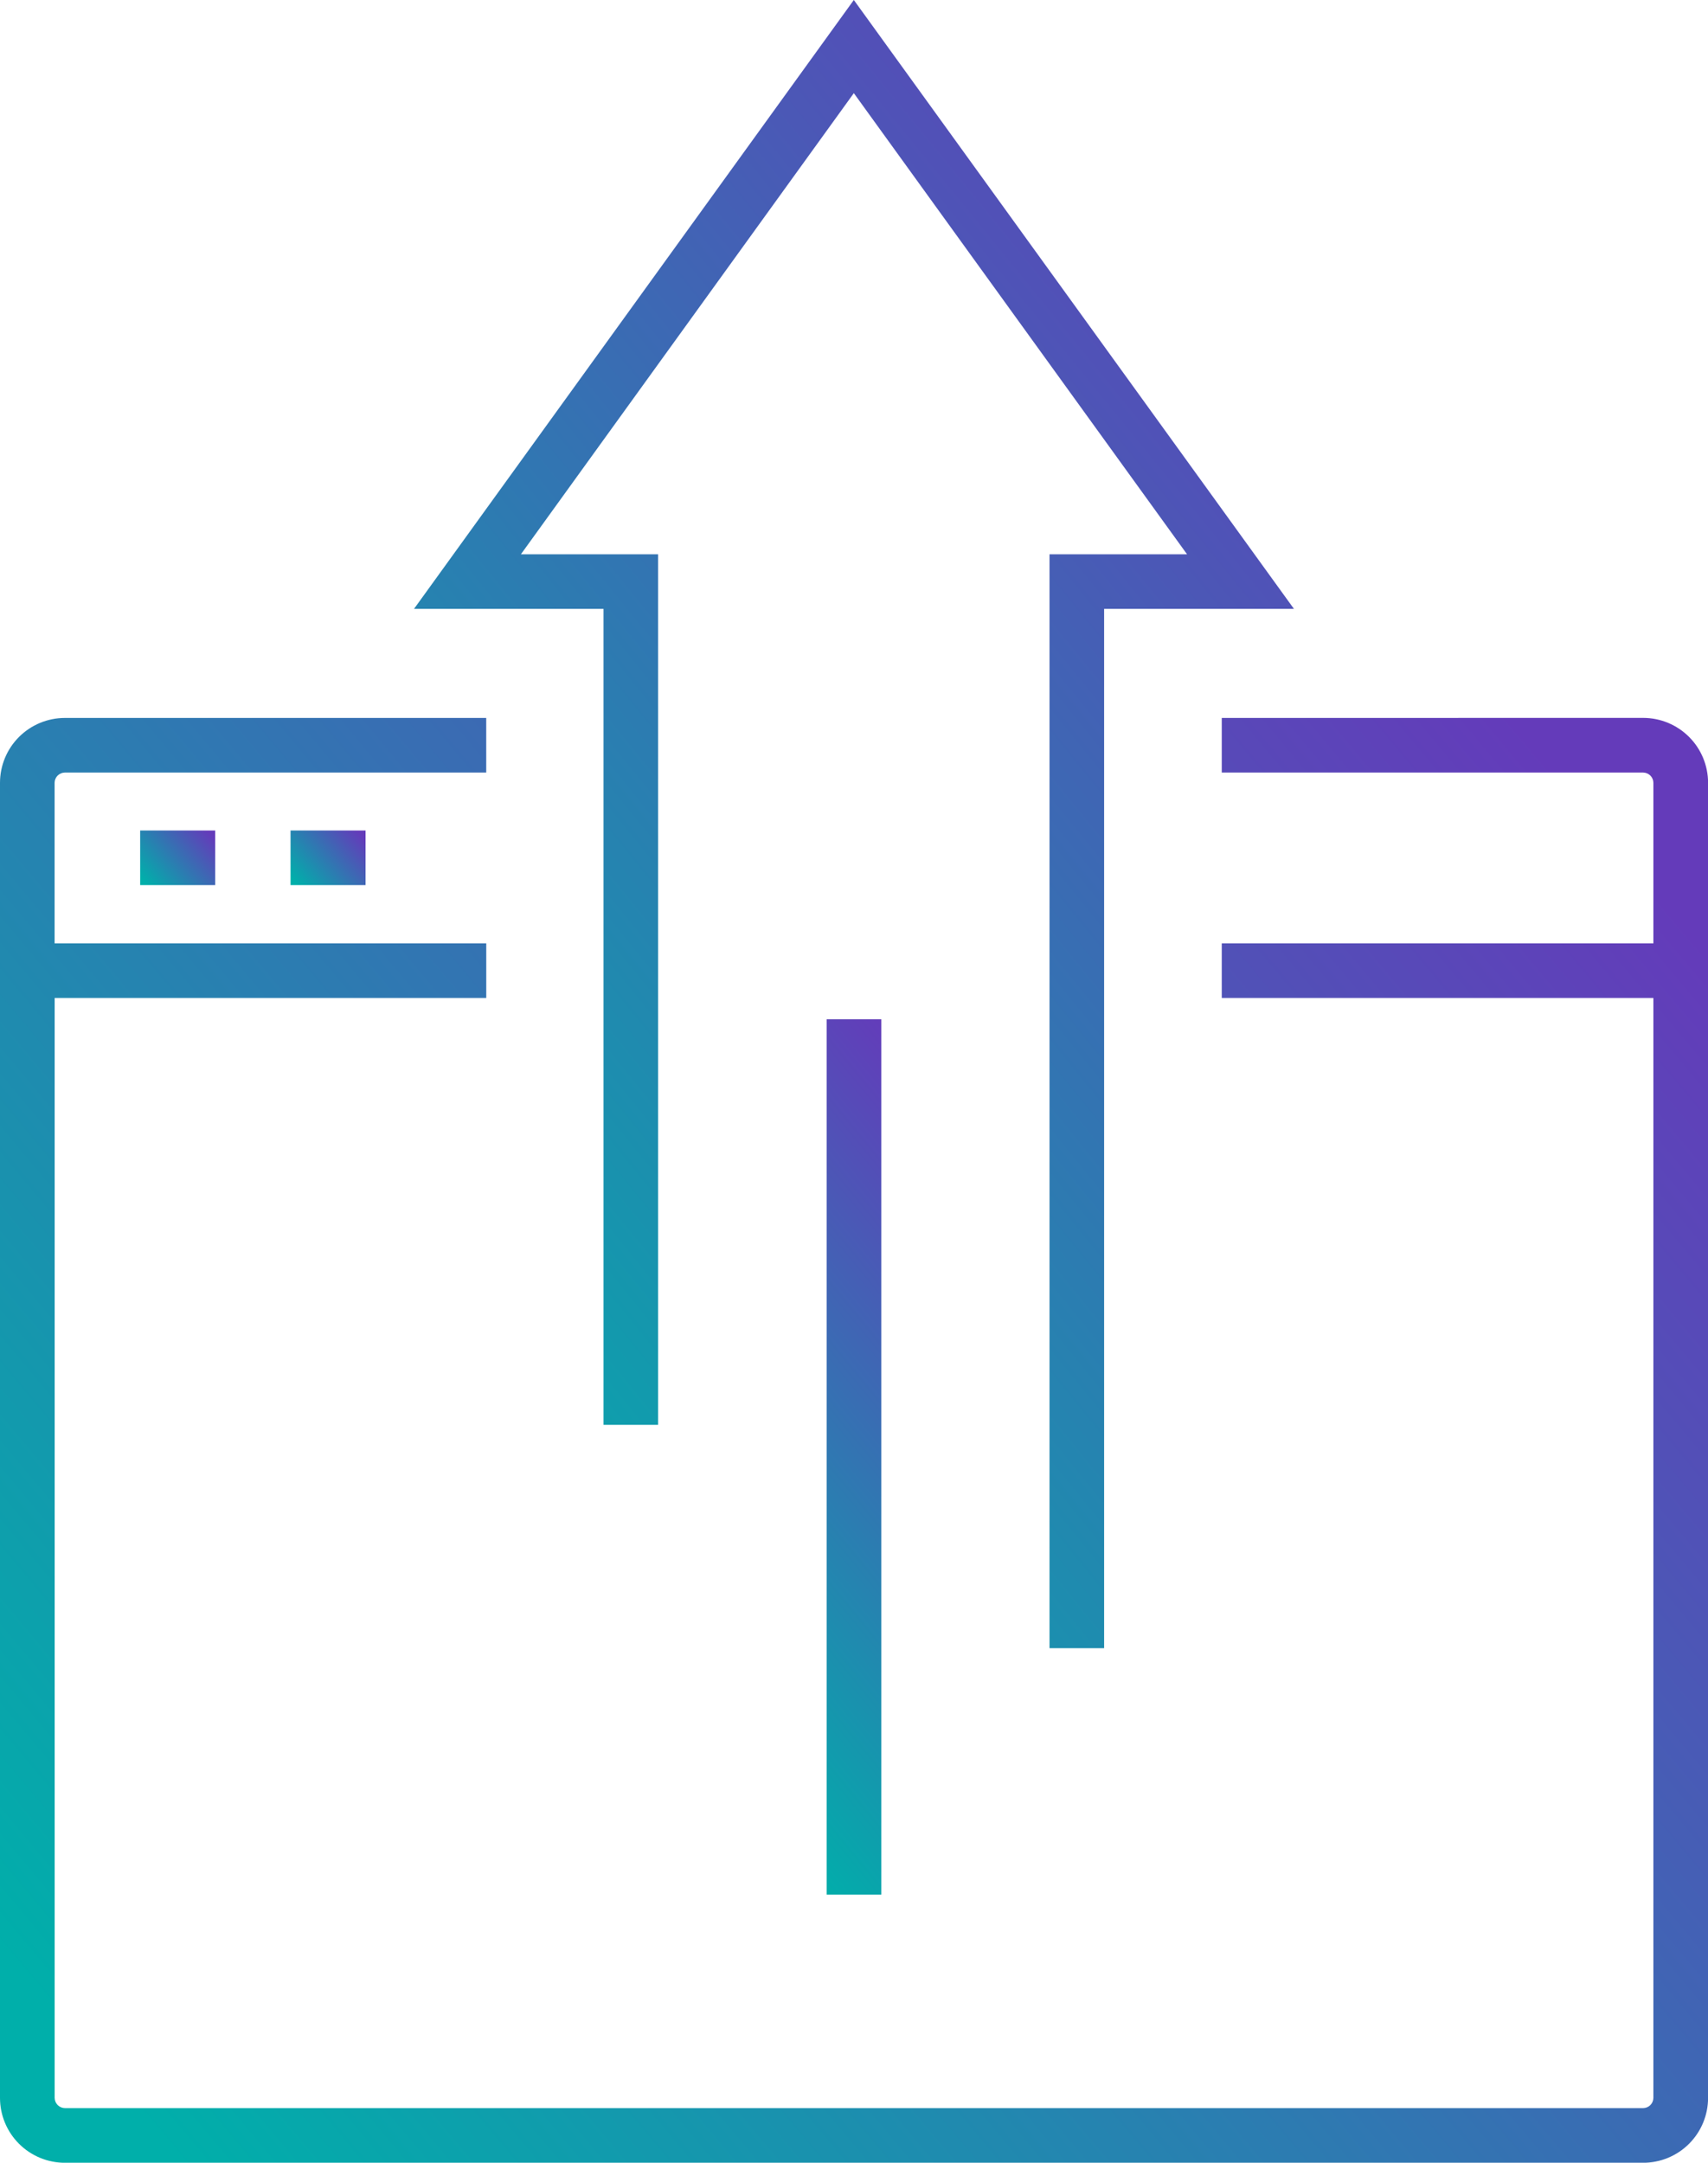
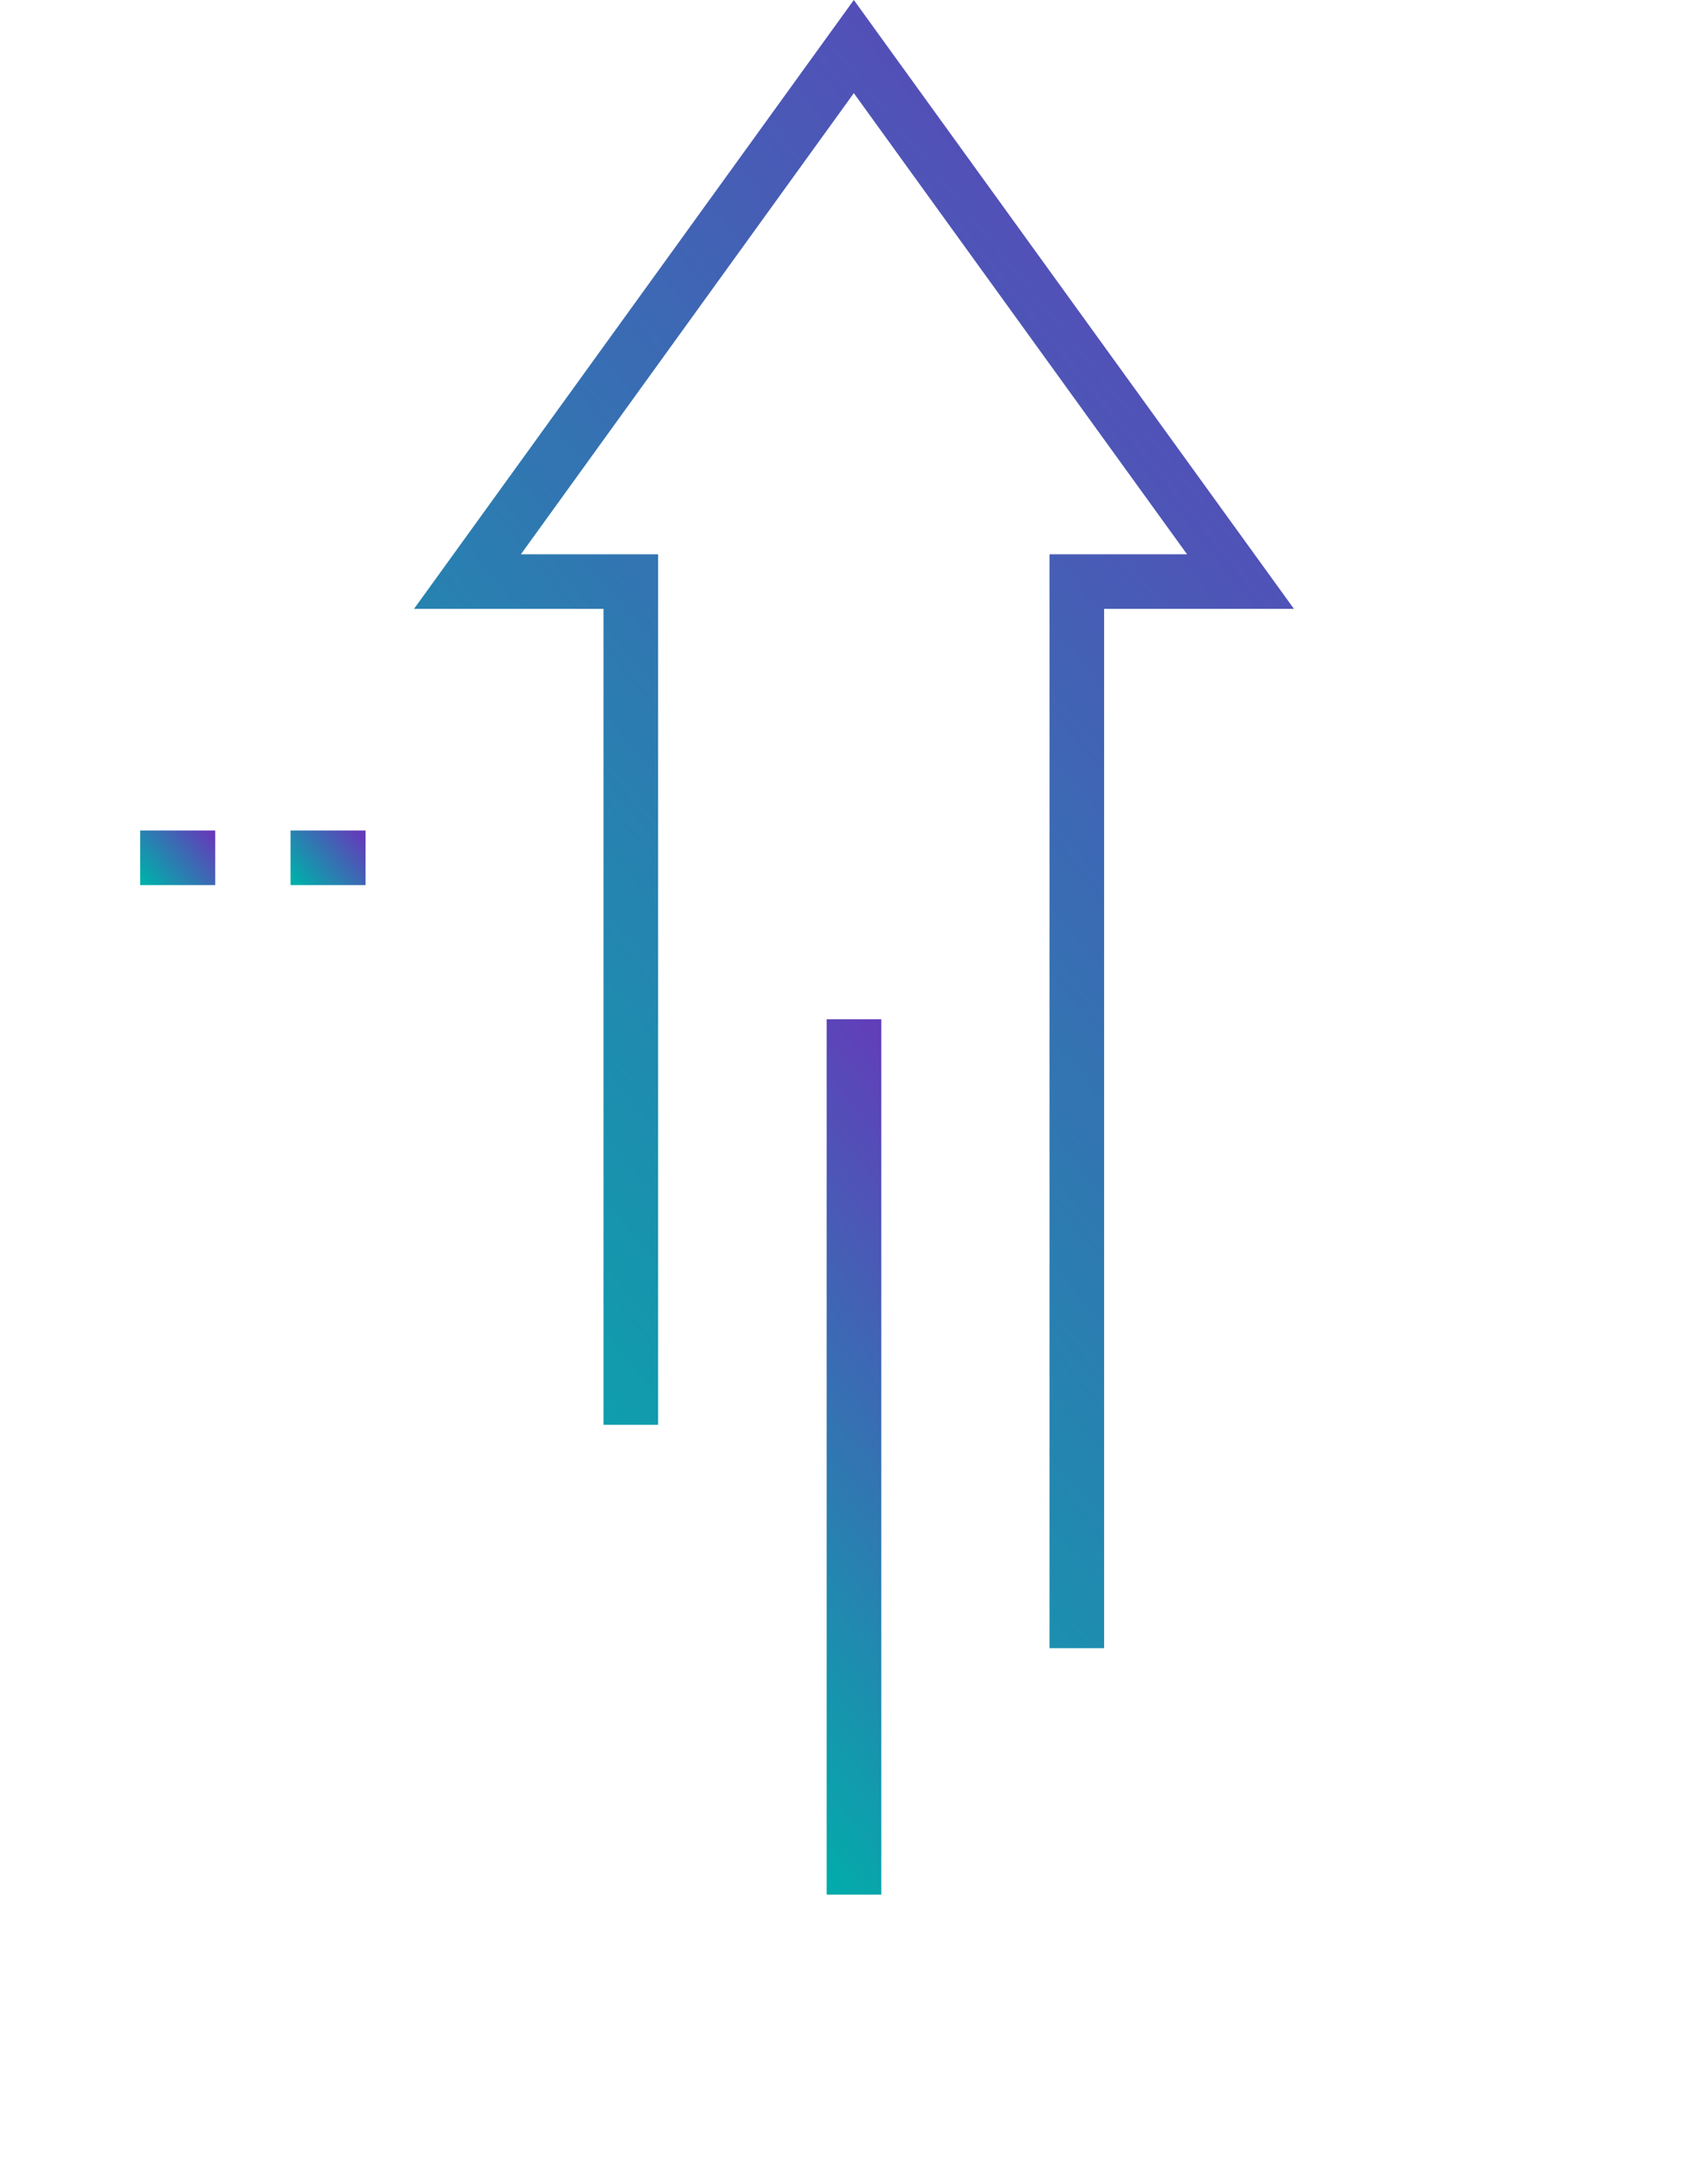
<svg xmlns="http://www.w3.org/2000/svg" width="102.667" height="130" viewBox="0 0 102.667 130">
  <defs>
    <linearGradient id="linear-gradient" x1="0.051" y1="0.447" x2="0.942" y2="0.561" gradientUnits="objectBoundingBox">
      <stop offset="0" stop-color="#00afaa" />
      <stop offset="1" stop-color="#643bba" />
    </linearGradient>
    <clipPath id="clip-path">
-       <path id="Path_20820" data-name="Path 20820" d="M73.439,39.452v3.283H98.771a.62.62,0,0,1,.613.614V53H73.439v3.283H99.384V122.4a.621.621,0,0,1-.613.614H3.9a.622.622,0,0,1-.614-.614V56.283H29.229V53H3.282V43.349a.621.621,0,0,1,.614-.614H29.227V39.452H3.9a3.9,3.9,0,0,0-3.9,3.9V122.4a3.9,3.9,0,0,0,3.9,3.9H98.771a3.9,3.9,0,0,0,3.9-3.9V43.349a3.9,3.9,0,0,0-3.9-3.9Z" transform="translate(0 -39.452)" fill="url(#linear-gradient)" />
-     </clipPath>
+       </clipPath>
    <clipPath id="clip-path-2">
      <rect id="Rectangle_4043" data-name="Rectangle 4043" width="4.509" height="3.282" fill="url(#linear-gradient)" />
    </clipPath>
    <clipPath id="clip-path-4">
      <path id="Path_20821" data-name="Path 20821" d="M49.187,0,22.75,36.6H34.141V85.646h3.282V33.319H29.175L49.187,5.6,69.217,33.319H60.95V99.072h3.282V36.6H75.642Z" transform="translate(-22.75 -0.001)" fill="url(#linear-gradient)" />
    </clipPath>
    <clipPath id="clip-path-5">
      <path id="Path_20822" data-name="Path 20822" d="M45.426,56.01v52.617h3.281V56.01Z" transform="translate(-45.426 -56.01)" fill="url(#linear-gradient)" />
    </clipPath>
  </defs>
  <g id="Group_5980" data-name="Group 5980" transform="translate(0 -0.001)">
    <g id="Group_5856" data-name="Group 5856" transform="translate(0 43.157)">
      <g id="Group_5855" data-name="Group 5855" clip-path="url(#clip-path)">
-         <rect id="Rectangle_4041" data-name="Rectangle 4041" width="133.324" height="134.384" transform="translate(-43.227 47.534) rotate(-47.717)" fill="url(#linear-gradient)" />
-       </g>
+         </g>
    </g>
    <g id="Group_5858" data-name="Group 5858" transform="translate(17.464 49.922)">
      <g id="Group_5857" data-name="Group 5857" clip-path="url(#clip-path-2)">
        <rect id="Rectangle_4042" data-name="Rectangle 4042" width="5.462" height="5.544" transform="translate(-1.634 1.796) rotate(-47.717)" fill="url(#linear-gradient)" />
      </g>
    </g>
    <g id="Group_5860" data-name="Group 5860" transform="translate(8.425 49.922)">
      <g id="Group_5859" data-name="Group 5859" clip-path="url(#clip-path-2)">
        <rect id="Rectangle_4044" data-name="Rectangle 4044" width="5.462" height="5.544" transform="matrix(0.673, -0.74, 0.74, 0.673, -1.633, 1.796)" fill="url(#linear-gradient)" />
      </g>
    </g>
    <g id="Group_5862" data-name="Group 5862" transform="translate(24.886 0.001)">
      <g id="Group_5861" data-name="Group 5861" clip-path="url(#clip-path-4)">
        <rect id="Rectangle_4046" data-name="Rectangle 4046" width="108.881" height="105.785" transform="matrix(0.673, -0.74, 0.74, 0.673, -49.313, 54.226)" fill="url(#linear-gradient)" />
      </g>
    </g>
    <g id="Group_5864" data-name="Group 5864" transform="translate(49.692 61.27)">
      <g id="Group_5863" data-name="Group 5863" clip-path="url(#clip-path-5)">
        <rect id="Rectangle_4047" data-name="Rectangle 4047" width="41.135" height="37.828" transform="translate(-26.19 28.8) rotate(-47.717)" fill="url(#linear-gradient)" />
      </g>
    </g>
  </g>
</svg>